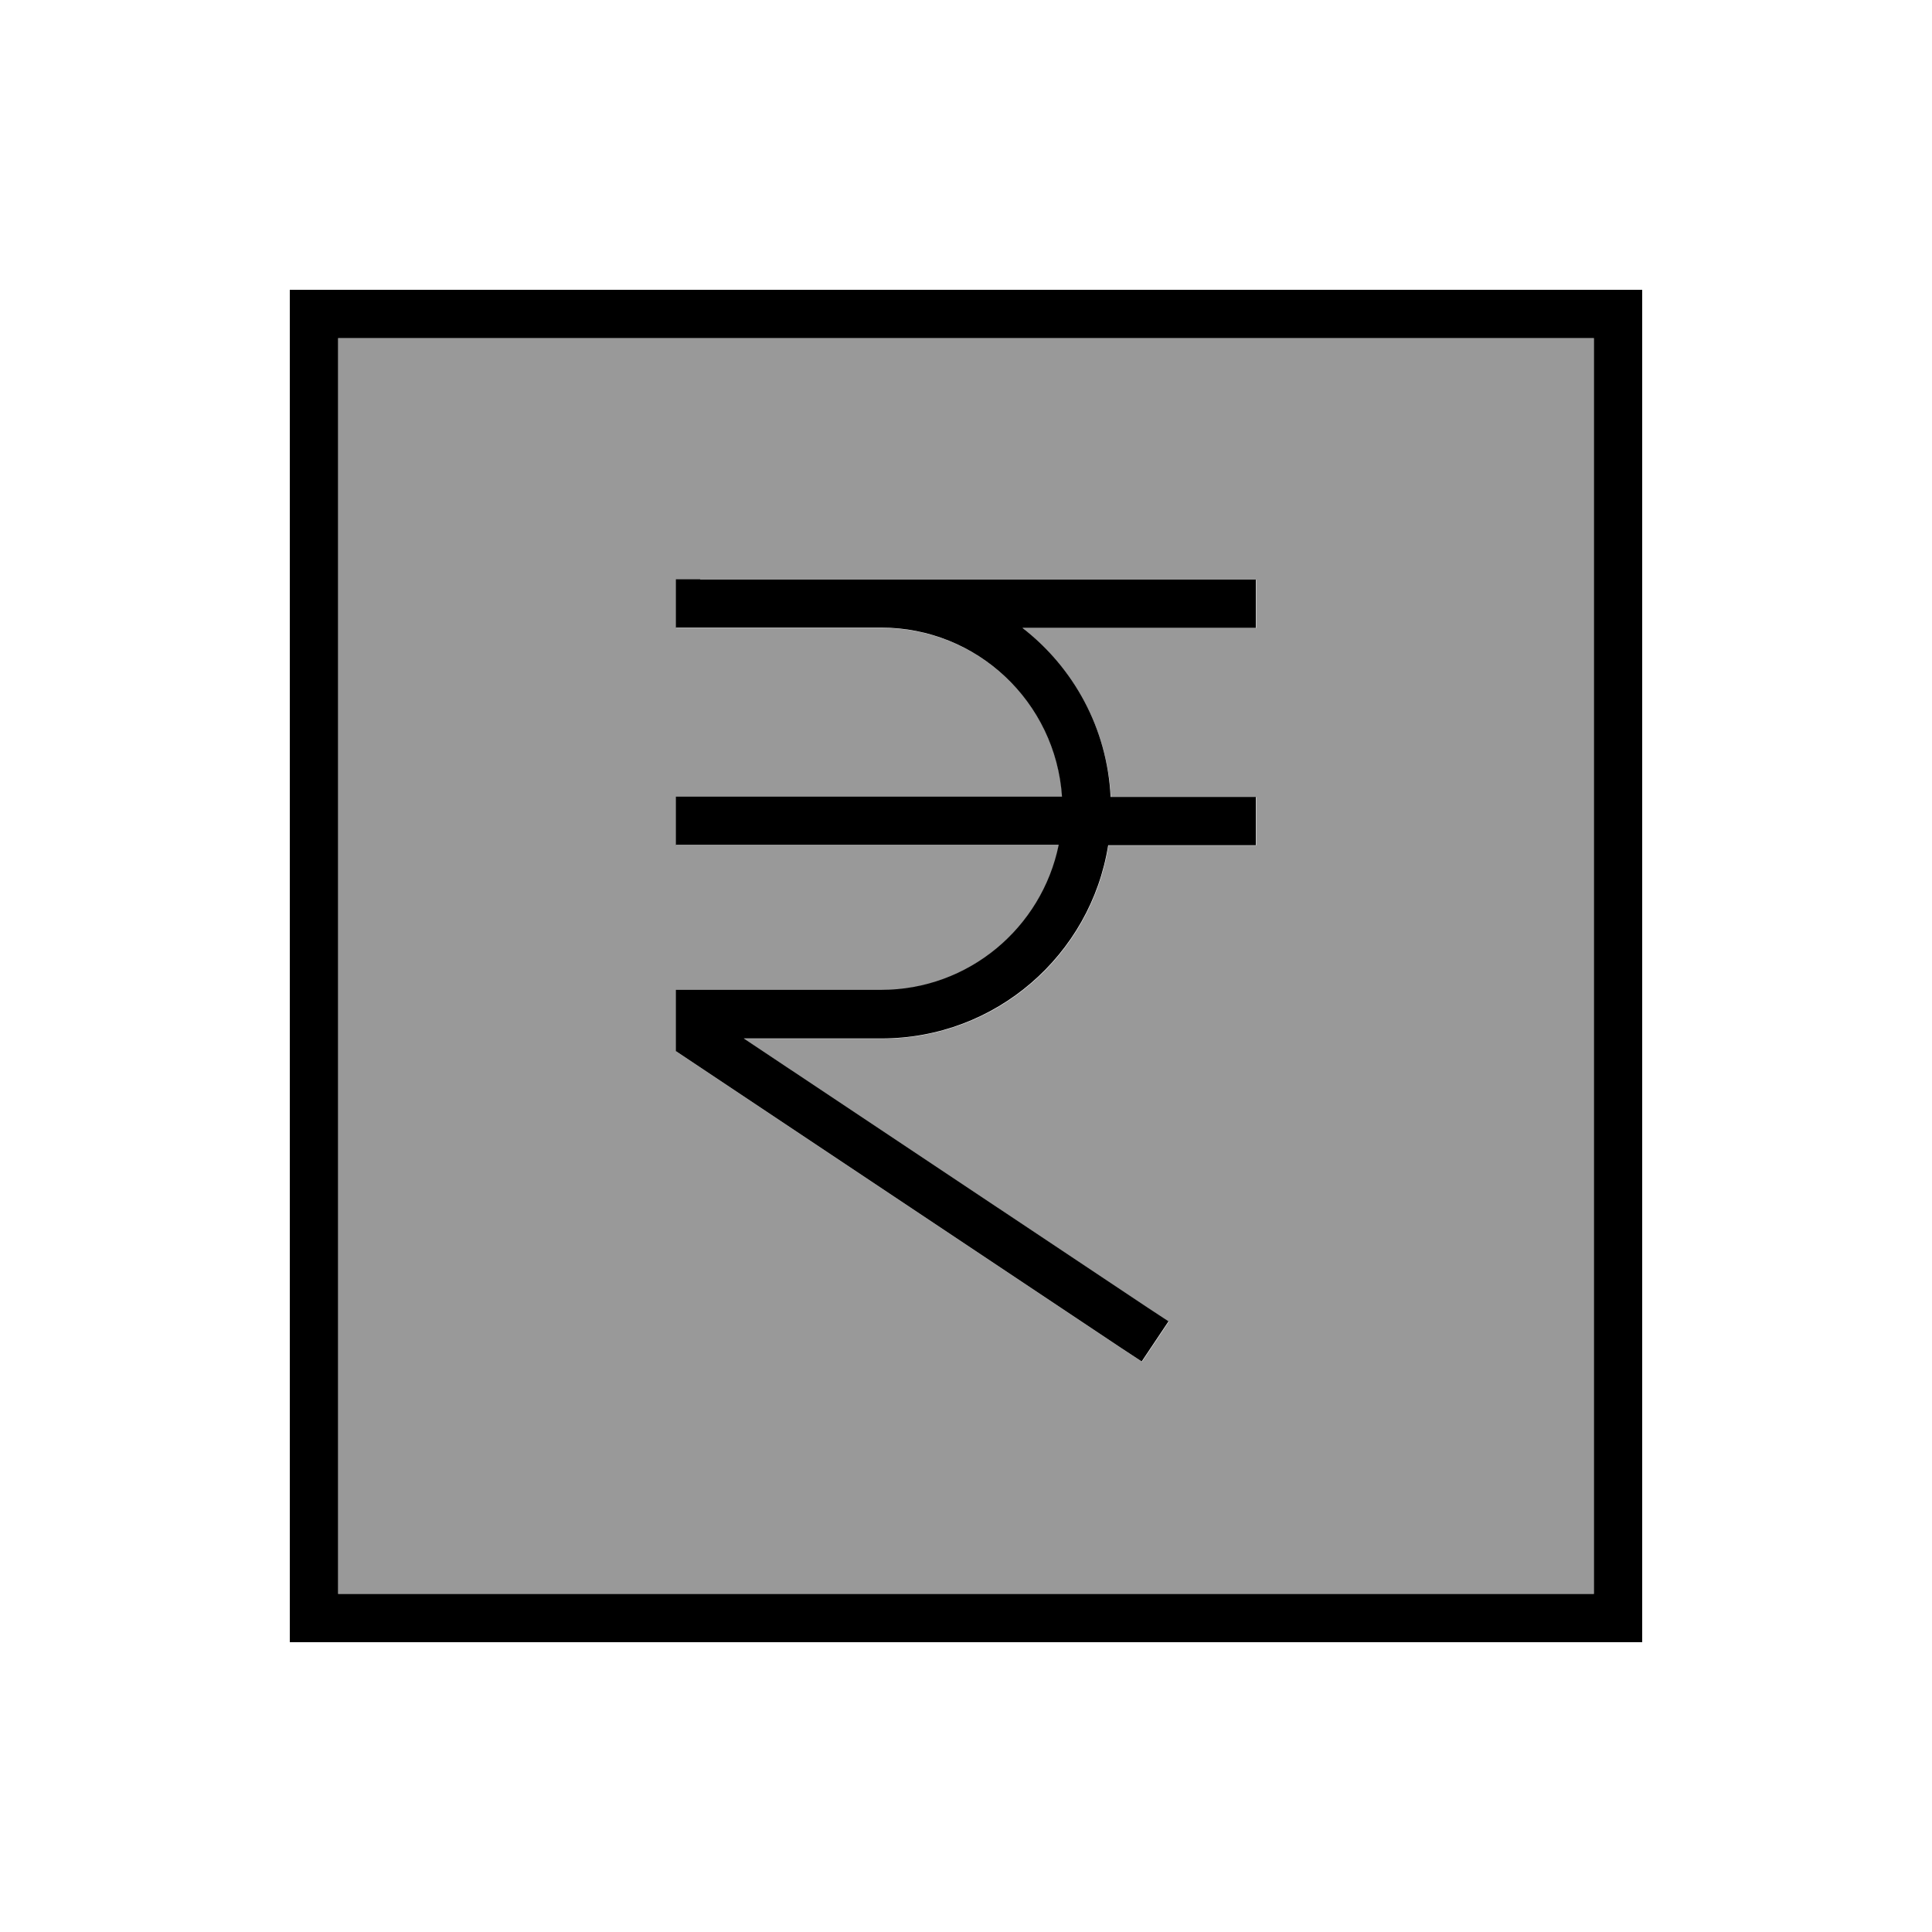
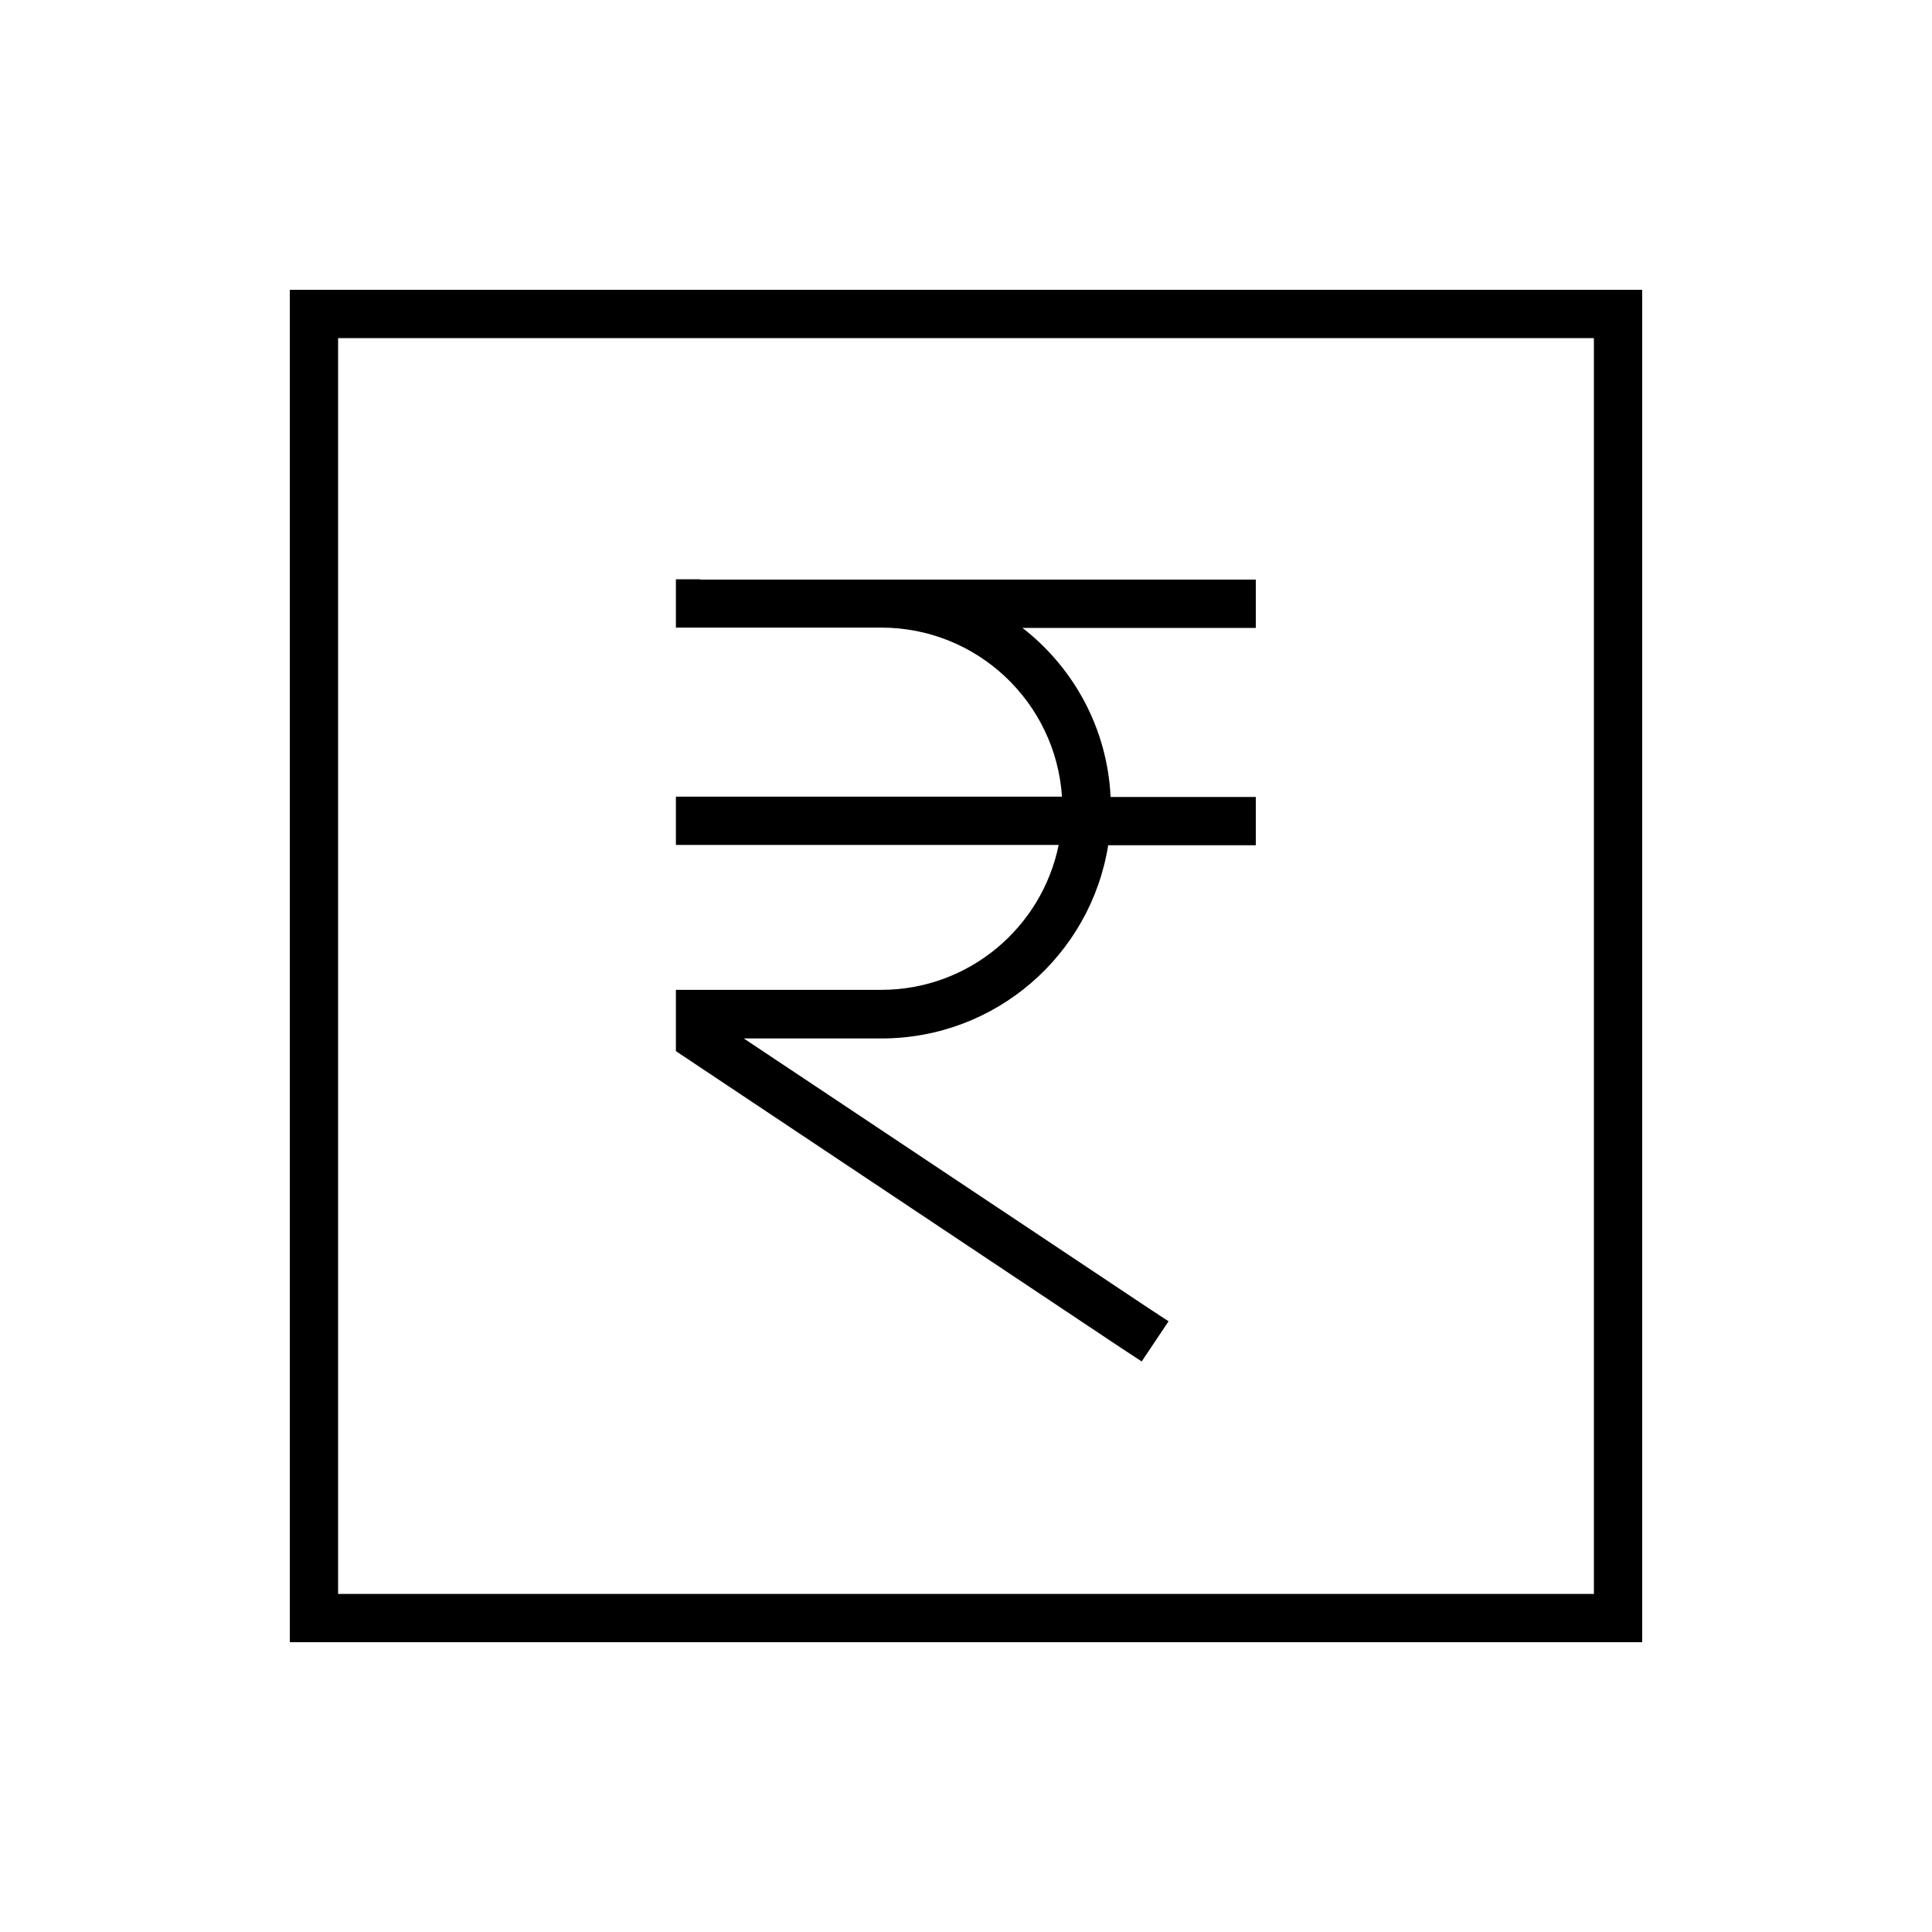
<svg xmlns="http://www.w3.org/2000/svg" viewBox="0 0 640 640">
-   <path opacity=".4" fill="currentColor" d="M112 112L528 112L528 528L112 528L112 112zM224 192L224 208L292 208C323.8 208 349.8 232.7 351.9 264L224 264L224 280L350.8 280C345.2 307.4 321 328 292 328L224 328L224 348.3L227.6 350.7L371.6 446.7L378.3 451.1L387.2 437.8L380.5 433.4L246.5 344.1L292.1 344.1C330 344.1 361.4 316.4 367.2 280.1L416.1 280.1L416.1 264.1L368 264.1C366.8 241.3 355.6 221.2 338.8 208.1L416.1 208.1L416.1 192.1L224.1 192.1z" />
  <path fill="currentColor" d="M112 112L112 528L528 528L528 112L112 112zM96 96L544 96L544 544L96 544L96 96zM232 192L416 192L416 208L338.7 208C355.6 221.1 366.8 241.2 367.9 264L416 264L416 280L367.1 280C361.3 316.3 329.9 344 292 344L246.4 344L380.4 433.3L387.1 437.7L378.2 451L371.5 446.6L227.5 350.6L223.9 348.2L223.9 327.9L291.9 327.9C320.9 327.9 345.1 307.3 350.7 279.9L223.9 279.9L223.9 263.9L351.8 263.9C349.7 232.6 323.7 207.9 291.9 207.9L223.9 207.9L223.9 191.9L231.9 191.9z" />
</svg>